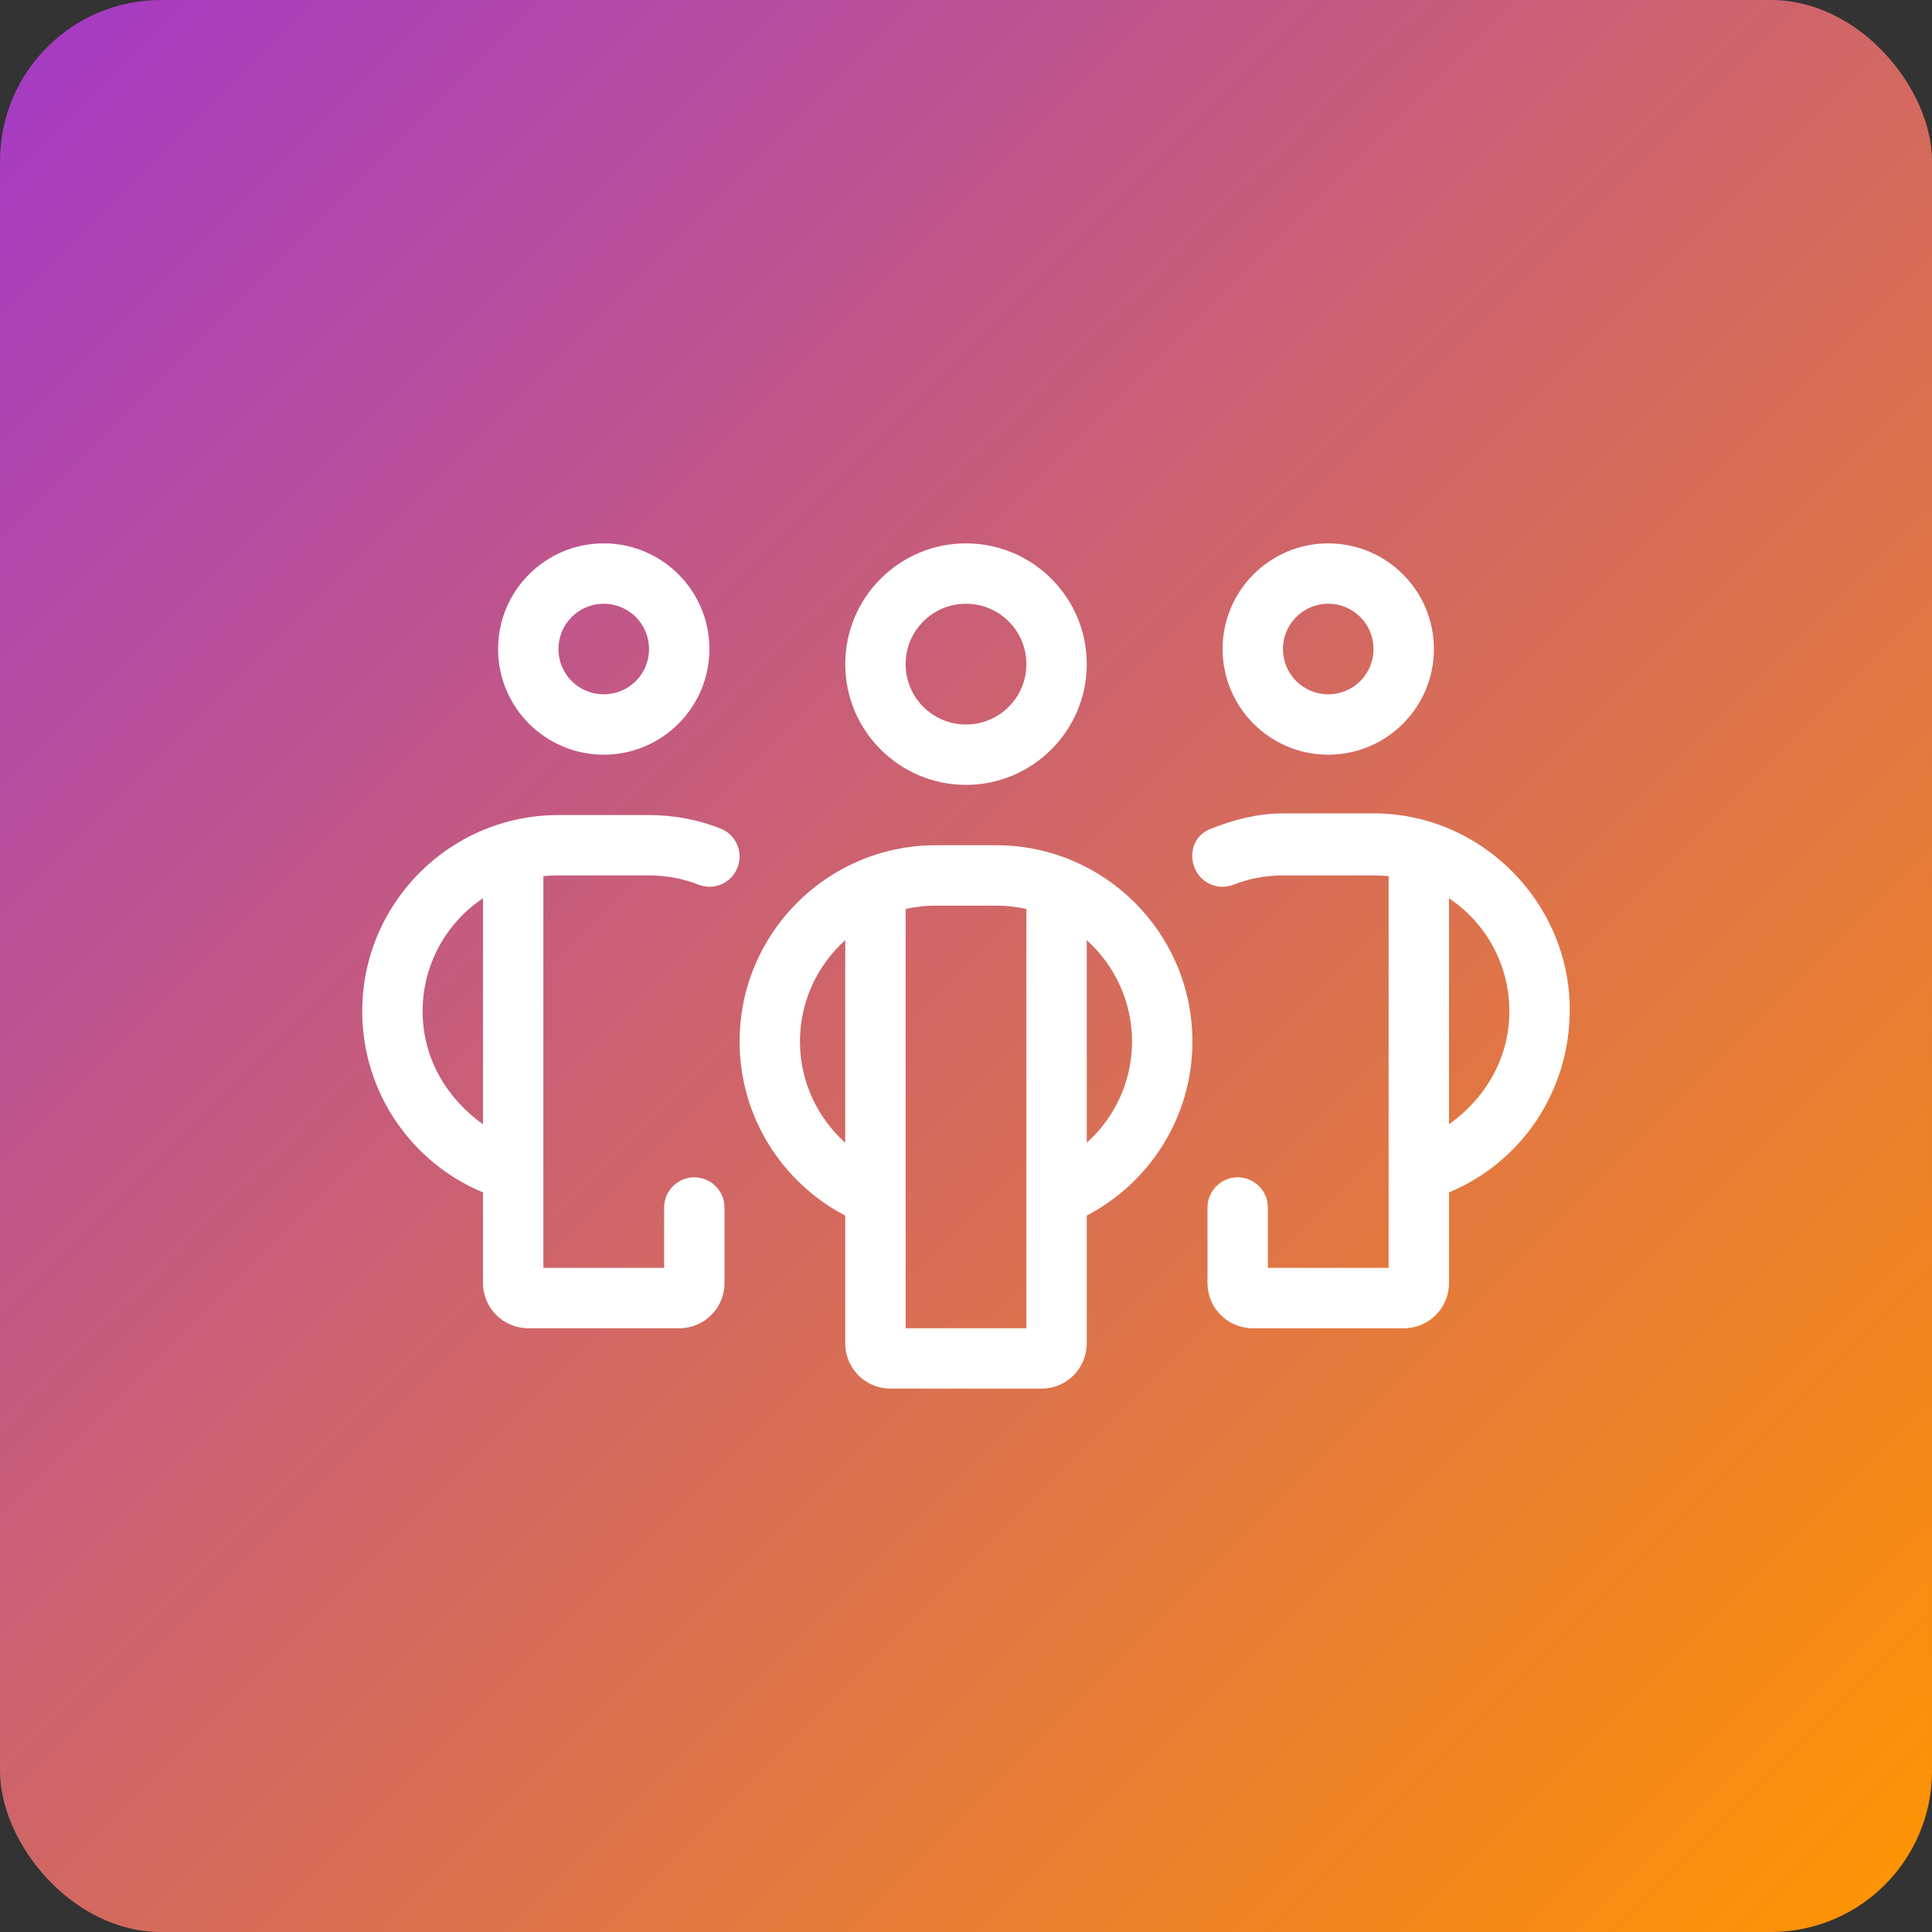
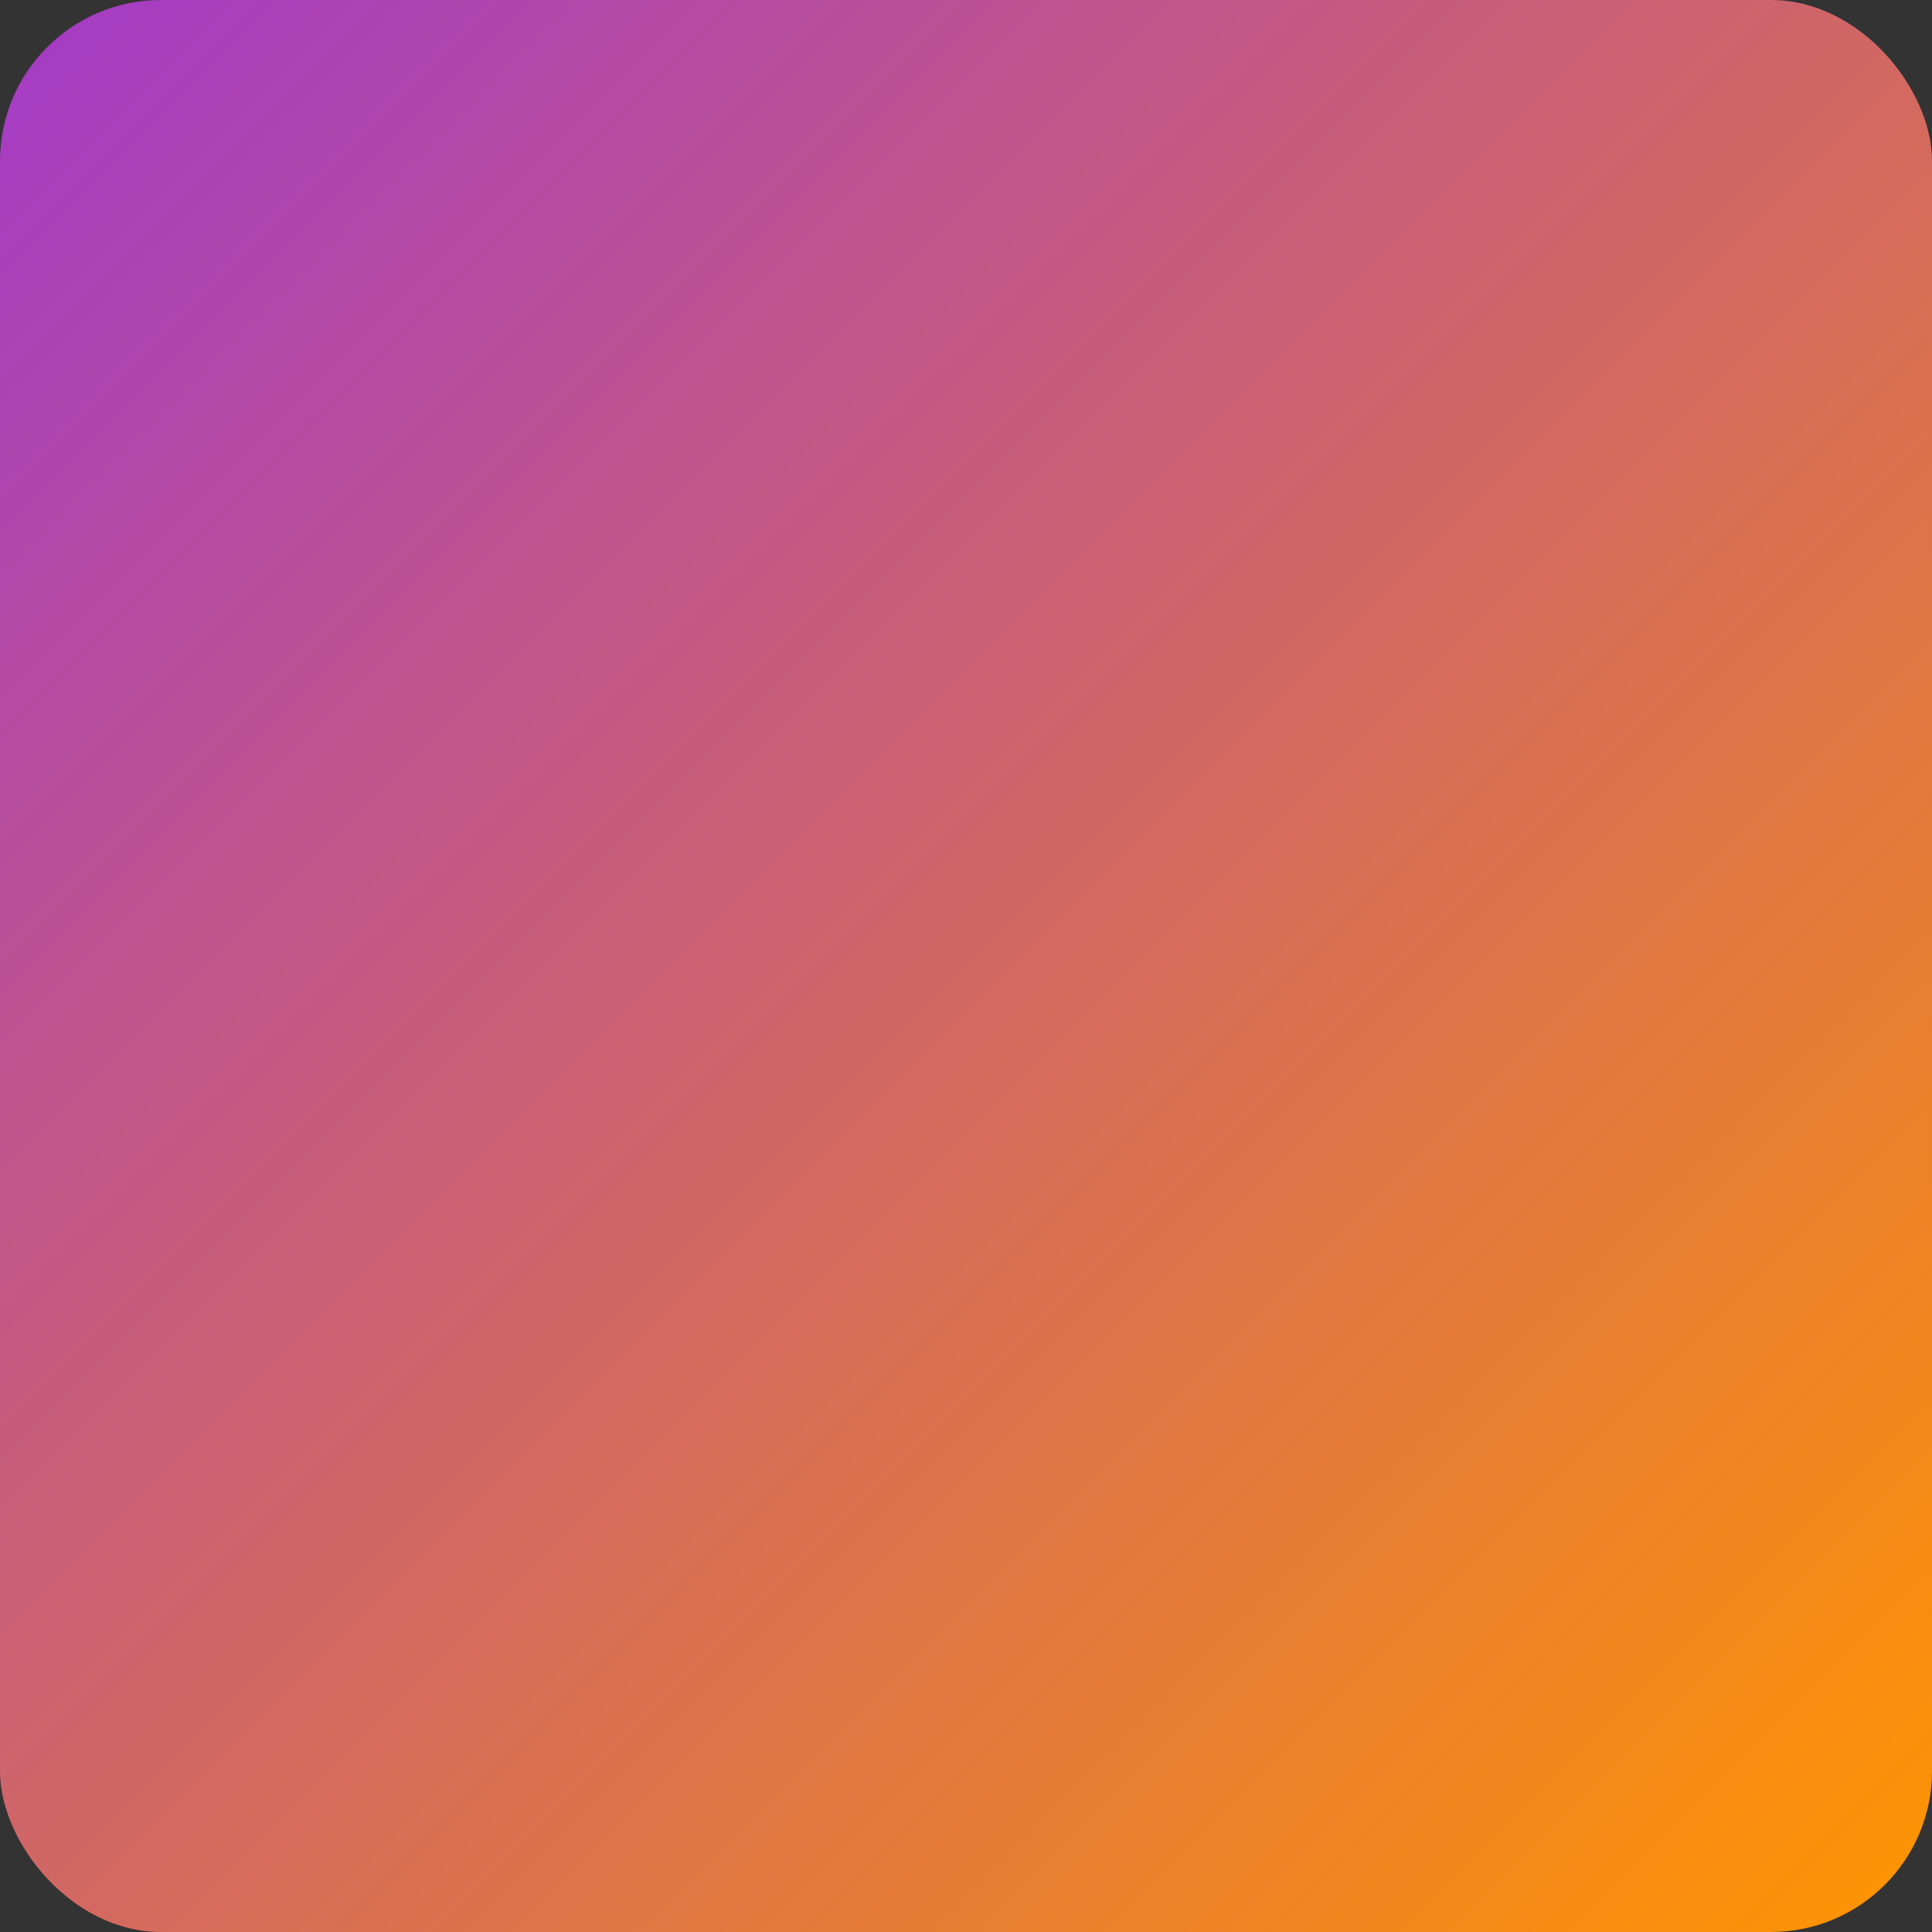
<svg xmlns="http://www.w3.org/2000/svg" width="96" height="96" viewBox="0 0 96 96" fill="none">
  <rect x="0" y="0" width="96" height="96" fill="#333333" stroke="none" />
  <g id="icon">
    <rect id="icon bg" width="96" height="96" rx="8" fill="url(#paint0_linear_14207_918)" />
-     <path id="crowd" d="M24.75 32.25C24.75 29.35 27.1 27 30 27C32.897 27 35.25 29.35 35.25 32.25C35.25 35.147 32.897 37.5 30 37.5C27.1 37.5 24.75 35.147 24.75 32.25ZM30 34.5C31.247 34.5 32.25 33.497 32.25 32.25C32.25 31.008 31.247 30 30 30C28.753 30 27.75 31.008 27.75 32.25C27.75 33.497 28.753 34.5 30 34.5ZM18 50.25C18 44.869 22.365 40.5 27.75 40.5H32.25C33.497 40.5 34.697 40.734 35.794 41.166C36.572 41.466 36.947 42.337 36.647 43.106C36.347 43.884 35.475 44.259 34.706 43.959C33.947 43.659 33.122 43.5 32.25 43.5H27.75C27.497 43.5 27.247 43.509 27 43.538V63H33V60C33 59.175 33.675 58.5 34.5 58.5C35.325 58.5 36 59.175 36 60V63.75C36 64.997 34.997 66 33.75 66H26.25C25.008 66 24 64.997 24 63.75V59.25C20.479 57.788 18 54.309 18 50.25ZM24 55.866V44.634C22.191 45.844 21 47.906 21 50.25C21 52.584 22.19 54.572 24 55.866ZM66 37.5C63.103 37.5 60.75 35.147 60.75 32.25C60.75 29.35 63.103 27 66 27C68.897 27 71.25 29.35 71.25 32.25C71.25 35.147 68.897 37.5 66 37.5ZM68.25 32.25C68.25 31.008 67.247 30 66 30C64.753 30 63.75 31.008 63.75 32.25C63.75 33.497 64.753 34.5 66 34.5C67.247 34.5 68.25 33.497 68.25 32.25ZM72 59.25V63.75C72 64.997 70.997 66 69.75 66H62.25C61.003 66 60 64.997 60 63.75V60C60 59.175 60.675 58.5 61.5 58.5C62.325 58.5 63 59.175 63 60V63H69V43.538C68.756 43.509 68.503 43.5 68.25 43.5H63.75C62.878 43.5 62.053 43.659 61.294 43.959C60.525 44.259 59.653 43.884 59.353 43.106C59.053 42.337 59.353 41.466 60.206 41.166C61.303 40.734 62.503 40.416 63.75 40.416H68.25C73.631 40.416 78 44.869 78 50.166C78 54.309 75.525 57.788 72 59.25ZM75 50.25C75 47.906 73.809 45.844 72 44.634V55.866C73.809 54.572 75 52.584 75 50.25ZM54 33C54 36.309 51.309 39 48 39C44.691 39 42 36.309 42 33C42 29.686 44.691 27 48 27C51.309 27 54 29.686 54 33ZM48 30C46.341 30 45 31.343 45 33C45 34.659 46.341 36 48 36C49.659 36 51 34.659 51 33C51 31.343 49.659 30 48 30ZM49.5 42C54.881 42 59.25 46.369 59.25 51.75C59.25 55.509 57.122 58.772 54 60.403V66.75C54 67.997 52.997 69 51.75 69H44.25C43.003 69 42 67.997 42 66.75V60.403C38.878 58.772 36.75 55.509 36.75 51.75C36.75 46.369 41.119 42 46.5 42H49.5ZM39.75 51.75C39.75 53.747 40.622 55.547 42 56.784V46.716C40.622 47.953 39.75 49.753 39.75 51.75ZM51 66V45.169C50.522 45.056 50.016 45 49.5 45H46.5C45.984 45 45.478 45.056 45 45.169V66H51ZM56.25 51.75C56.25 49.753 55.378 47.953 54 46.716V56.784C55.378 55.547 56.25 53.747 56.25 51.75Z" fill="white" />
  </g>
  <defs>
    <linearGradient id="paint0_linear_14207_918" x1="0" y1="0" x2="96" y2="96" gradientUnits="userSpaceOnUse">
      <stop stop-color="#A43AC7" />
      <stop offset="1" stop-color="#FF9500" />
    </linearGradient>
  </defs>
</svg>